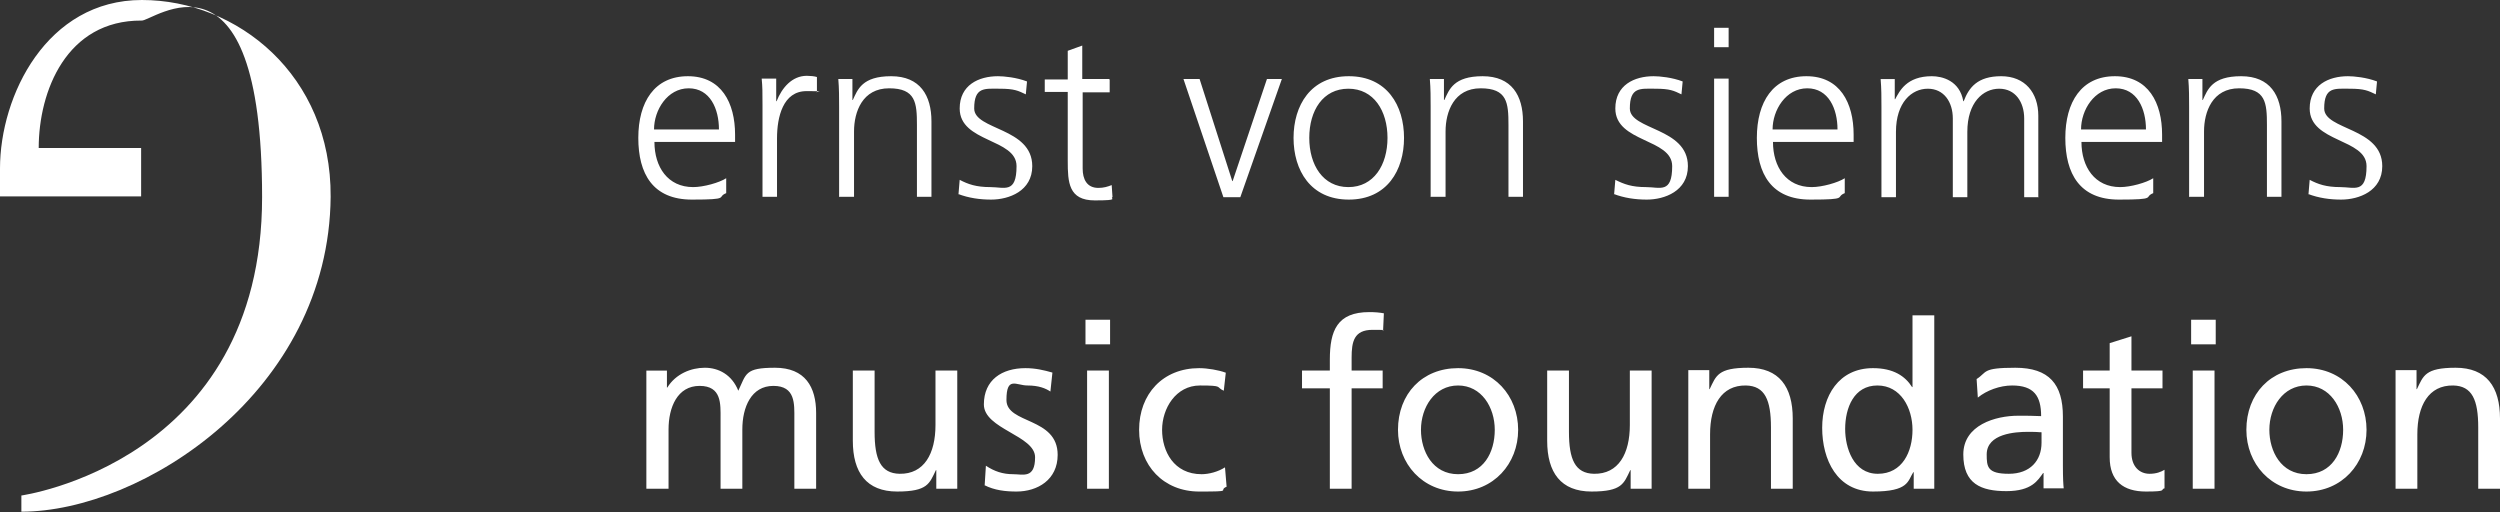
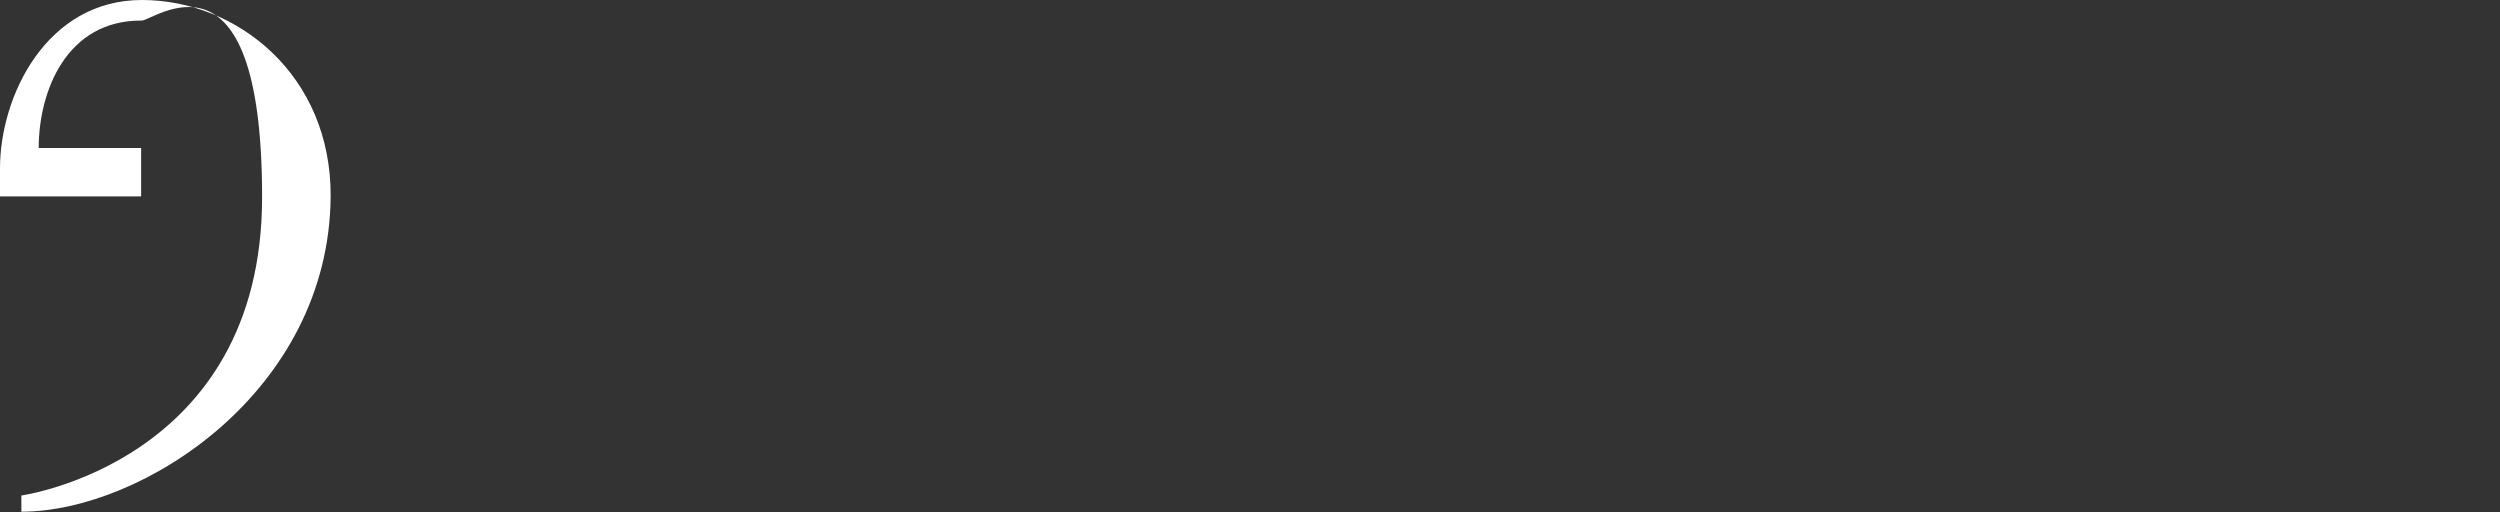
<svg xmlns="http://www.w3.org/2000/svg" id="Ebene_1" width="620" height="127" version="1.1" viewBox="0 0 620 127">
  <rect x="0" y="0" width="620" height="127" fill="#333333" stroke="none" />
  <defs>
    <style>
      .st0 {
        fill: #fff;
      }
    </style>
  </defs>
  <path class="st0" d="M5.2,122.9s59.8-8.2,59.8-74S37.6,5.5,35.1,5.1c-18.6-.1-25.5,17.5-25.5,31.6h25.4v12H0s0-6.5,0-6.9C0,23.7,11.6,0,35.2,0s47,18.6,46.8,48.8c-.4,48.3-46.8,78.1-76.7,78.1v-4" />
-   <path class="st0" d="M180.1,44.2c-1.7,1.1-5.6,2.2-8.2,2.2-6.3,0-9.6-5-9.6-11.2h20v-1.8c0-7.9-3.4-14.5-11.7-14.5s-12.3,6.4-12.3,15.3,3.6,15.3,13.3,15.3,6-.6,8.5-1.6v-3.7h0ZM162.2,32.1c0-4.8,3.3-10.2,8.6-10.2s7.5,5.1,7.5,10.2h-16.1ZM189.1,48.8h3.6v-14.5c0-5.3,1.5-11.7,7.3-11.7s1.9.1,2.6.3v-3.8c-.6-.2-1.7-.3-2.5-.3-3.7,0-6.2,3-7.5,6.3h-.1v-5.6h-3.6c.2,2.1.2,3.3.2,6.5v22.7h0ZM208.2,48.8h3.6v-16.2c0-4.9,2.1-10.7,8.7-10.7s6.9,3.6,6.9,9.1v17.8h3.6v-18.7c0-6.4-2.8-11.2-10-11.2s-8.3,3.3-9.5,5.9h-.1v-5.2h-3.5c.2,2.4.2,4.6.2,6.9v22.4h0ZM237.6,48.1c2.6,1,5.4,1.4,8.2,1.4,4.4,0,10.2-2.1,10.2-8.3,0-9.6-14.4-8.9-14.4-14.3s2.6-4.9,6.3-4.9,4.6.5,6.5,1.4l.3-3.2c-2.6-1-5.7-1.3-7.2-1.3-4.8,0-9.5,2.2-9.5,8,0,8.5,14.1,7.4,14.1,14.3s-3,5.2-6.5,5.2-5.5-.7-7.6-1.8l-.3,3.6h0ZM275.1,19.6h-6.7v-8.3l-3.6,1.3v7.1h-5.7v3.1h5.7v17.1c0,5.3.2,9.8,6.7,9.8s3.6-.5,4.4-.8l-.2-3c-1,.4-2,.7-3.3.7-2.9,0-3.9-2.2-3.9-4.8v-18.9h6.7v-3.1h0ZM318,19.6h-3.8l-8.5,25.3h-.1l-8.1-25.3h-4l9.9,29.3h4.2l10.3-29.3h0ZM320.8,34.2c0,8,4.2,15.3,13.7,15.3s13.7-7.3,13.7-15.3-4.2-15.3-13.7-15.3-13.7,7.3-13.7,15.3h0ZM324.7,34.2c0-6.8,3.4-12.2,9.7-12.2s9.7,5.5,9.7,12.2-3.4,12.2-9.7,12.2-9.7-5.5-9.7-12.2h0ZM354.9,48.8h3.6v-16.2c0-4.9,2.1-10.7,8.7-10.7s6.9,3.6,6.9,9.1v17.8h3.6v-18.7c0-6.4-2.8-11.2-10-11.2s-8.3,3.3-9.5,5.9h-.1v-5.2h-3.5c.2,2.4.2,4.6.2,6.9v22.4h0ZM400.2,48.1c2.6,1,5.4,1.4,8.2,1.4,4.4,0,10.2-2.1,10.2-8.3,0-9.6-14.4-8.9-14.4-14.3s2.6-4.9,6.3-4.9,4.6.5,6.5,1.4l.3-3.2c-2.6-1-5.7-1.3-7.2-1.3-4.8,0-9.5,2.2-9.5,8,0,8.5,14.1,7.4,14.1,14.3s-3,5.2-6.5,5.2-5.4-.7-7.6-1.8l-.3,3.6h0ZM425.1,48.8h3.6v-29.3h-3.6v29.3h0ZM428.7,6.9h-3.6v4.8h3.6v-4.8h0ZM457.5,44.2c-1.7,1.1-5.6,2.2-8.2,2.2-6.3,0-9.6-5-9.6-11.2h20v-1.8c0-7.9-3.4-14.5-11.7-14.5s-12.3,6.4-12.3,15.3,3.6,15.3,13.3,15.3,6-.6,8.5-1.6v-3.7h0ZM439.6,32.1c0-4.8,3.3-10.2,8.6-10.2s7.5,5.1,7.5,10.2h-16.1ZM505.5,48.8v-20.1c0-5.7-3.3-9.8-9.2-9.8s-8,2.8-9.3,6.2h-.1c-.9-5.1-5.2-6.2-7.8-6.2-6.3,0-8,3.7-9.1,5.7h-.1v-5h-3.5c.2,2.4.2,4.6.2,6.9v22.4h3.6v-16.2c0-7.3,3.9-10.7,7.9-10.7s6.2,3.3,6.2,7.4v19.5h3.6v-16.2c0-7.3,3.9-10.7,7.9-10.7s6.2,3.3,6.2,7.4v19.5h3.6ZM534,44.2c-1.7,1.1-5.6,2.2-8.2,2.2-6.3,0-9.6-5-9.6-11.2h20v-1.8c0-7.9-3.4-14.5-11.7-14.5s-12.3,6.4-12.3,15.3,3.6,15.3,13.3,15.3,6-.6,8.5-1.6v-3.7h0ZM516.1,32.1c0-4.8,3.3-10.2,8.6-10.2s7.5,5.1,7.5,10.2h-16.1ZM543,48.8h3.6v-16.2c0-4.9,2.1-10.7,8.7-10.7s6.9,3.6,6.9,9.1v17.8h3.6v-18.7c0-6.4-2.8-11.2-10-11.2s-8.3,3.3-9.5,5.9h-.1v-5.2h-3.5c.2,2.4.2,4.6.2,6.9v22.4h0ZM572.4,48.1c2.6,1,5.4,1.4,8.2,1.4,4.4,0,10.2-2.1,10.2-8.3,0-9.6-14.4-8.9-14.4-14.3s2.6-4.9,6.3-4.9,4.6.5,6.5,1.4l.3-3.2c-2.6-1-5.7-1.3-7.2-1.3-4.8,0-9.5,2.2-9.5,8,0,8.5,14.1,7.4,14.1,14.3s-3,5.2-6.5,5.2-5.5-.7-7.6-1.8l-.3,3.6" />
-   <path class="st0" d="M160.4,121.2h5.4v-14.7c0-5.5,2.2-10.8,7.7-10.8s5.2,4.5,5.2,8.1v17.4h5.4v-14.7c0-5.5,2.2-10.8,7.7-10.8s5.2,4.5,5.2,8.1v17.4h5.4v-18.8c0-6.4-2.7-11.2-10.2-11.2s-7.1,1.5-9.1,5.7c-1.6-4-4.9-5.7-8.3-5.7s-7.2,1.5-9.3,4.9h-.1v-4.2h-5.1v29.3h0ZM237.4,91.9h-5.4v13.5c0,7.1-2.8,12.2-8.9,12.1-4.7-.1-6.2-3.6-6.2-10.4v-15.2h-5.4v17.4c0,7.9,3.4,12.6,11,12.6s8-2,9.6-5.3h.1v4.6h5.2v-29.3h0ZM244.1,120.3c2.5,1.3,5.3,1.6,8,1.6,5.2,0,10.2-2.9,10.2-9.1,0-9.4-12.7-7.6-12.7-13.6s2.4-3.6,5.2-3.6,4.5.7,5.7,1.5l.5-4.7c-2.1-.6-4.2-1.1-6.7-1.1-5.8,0-10.3,2.9-10.3,9s12.7,7.7,12.7,13.1-3,4.2-5.5,4.2-4.6-.7-6.7-2.1l-.3,4.8h0ZM269.6,121.2h5.4v-29.3h-5.4v29.3h0ZM275.3,79.3h-6.1v6.1h6.1v-6.1h0ZM303.9,92.4c-1.6-.6-4.4-1.1-6.5-1.1-9,0-14.9,6.4-14.9,15.3s6.1,15.3,14.9,15.3,4.5-.2,6.8-1.2l-.4-4.8c-1.7,1.1-4,1.7-5.8,1.7-6.9,0-9.8-5.7-9.8-11s3.4-11,9.4-11,3.8.4,5.9,1.3l.5-4.5h0ZM329.8,121.2h5.4v-24.9h7.7v-4.4h-7.7v-3.2c0-4,.6-6.9,5.2-6.9s1.9.1,2.6.3l.2-4.4c-1.1-.2-2.2-.3-3.6-.3-8,0-9.8,4.6-9.8,11.8v2.7h-6.9v4.4h6.9v24.9h0ZM346.7,106.6c0,8.4,6.1,15.3,14.9,15.3s14.9-6.9,14.9-15.3-6-15.3-14.9-15.3-14.9,6.4-14.9,15.3h0ZM352.4,106.6c0-5.6,3.4-11,9.2-11s9.1,5.4,9.1,11-2.8,11-9.1,11-9.2-5.7-9.2-11h0ZM409.6,91.9h-5.4v13.5c0,7.1-2.8,12.2-8.9,12.1-4.7-.1-6.2-3.6-6.2-10.4v-15.2h-5.4v17.4c0,7.9,3.4,12.6,11,12.6s8-2,9.6-5.3h.1v4.6h5.2v-29.3h0ZM418.7,121.2h5.4v-13.5c0-7.1,2.8-12.2,8.9-12.1,4.7.1,6.2,3.6,6.2,10.4v15.2h5.4v-17.4c0-7.9-3.4-12.6-11-12.6s-8,2-9.6,5.3h-.1v-4.7h-5.2v29.3h0ZM474.5,121.2h5.2v-43h-5.4v17.8h-.1c-1.7-2.7-4.6-4.7-9.7-4.7-8.5,0-12.6,6.9-12.6,14.8s3.7,15.8,12.6,15.8,8.6-2.6,10-4.8h.1v4.1h0ZM457.6,106.4c0-5.3,2.2-10.8,8-10.8s8.7,5.6,8.7,11-2.5,10.9-8.6,10.9-8.1-6.5-8.1-11.1h0ZM490.5,98.6c2.2-1.8,5.5-3,8.5-3,5.4,0,7.2,2.6,7.2,7.6-2.1-.1-3.6-.1-5.7-.1-5.6,0-13.6,2.3-13.6,9.6s4.4,9.1,10.7,9.1,7.8-2.7,9.1-4.5h.1v3.8h5c-.1-.9-.2-2.4-.2-5.7v-12.1c0-8-3.4-12.1-11.8-12.1s-6.9,1.1-9.6,2.8l.3,4.6h0ZM506.3,109.8c0,4.4-2.8,7.7-8.1,7.7s-5.5-1.7-5.5-4.8c0-5.2,7.2-5.6,10.2-5.6s2.3.1,3.4.1v2.6h0ZM536.3,91.9h-7.7v-8.5l-5.4,1.7v6.8h-6.6v4.4h6.6v17.1c0,5.9,3.4,8.5,9,8.5s3.4-.5,4.6-.8v-4.6c-.8.5-2,1-3.7,1-2.5,0-4.5-1.8-4.5-5.2v-16h7.7v-4.4h0ZM543.8,121.2h5.4v-29.3h-5.4v29.3h0ZM549.5,79.3h-6.1v6.1h6.1v-6.1h0ZM557.1,106.6c0,8.4,6.1,15.3,14.9,15.3s14.9-6.9,14.9-15.3-6-15.3-14.9-15.3-14.9,6.4-14.9,15.3h0ZM562.8,106.6c0-5.6,3.4-11,9.2-11s9.1,5.4,9.1,11-2.8,11-9.1,11-9.2-5.7-9.2-11h0ZM594.1,121.2h5.4v-13.5c0-7.1,2.8-12.2,8.9-12.1,4.7.1,6.2,3.6,6.2,10.4v15.2h5.4v-17.4c0-7.9-3.4-12.6-11-12.6s-8,2-9.6,5.3h-.1v-4.7h-5.2v29.3" />
</svg>